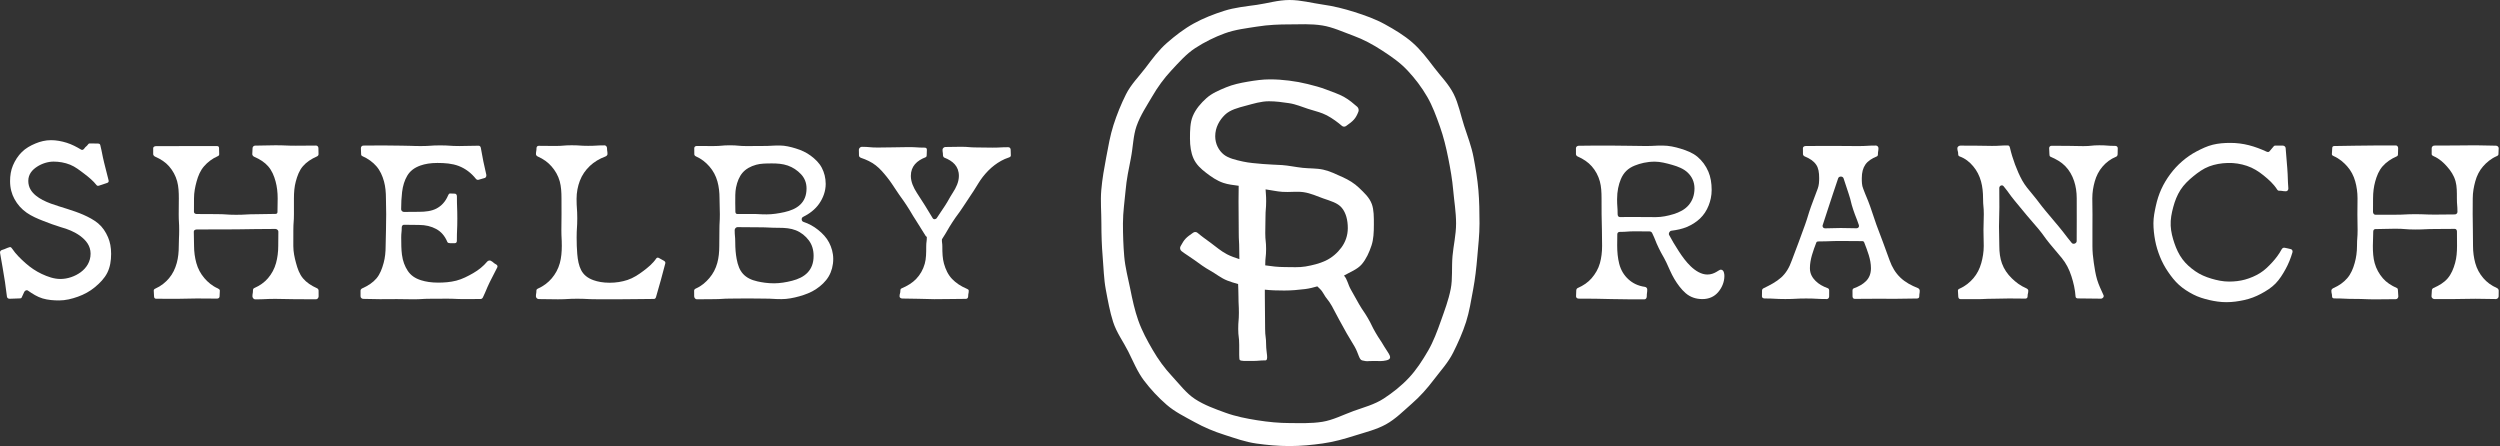
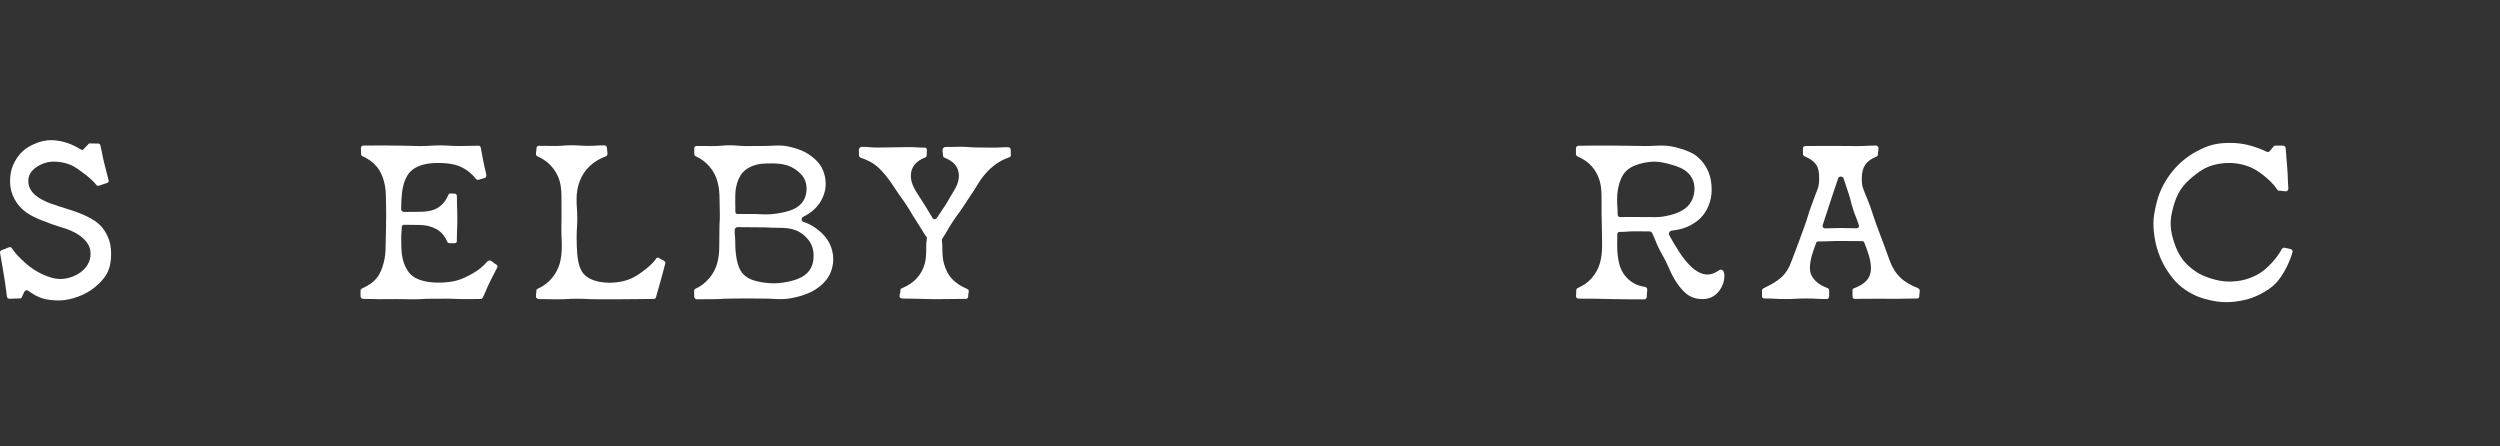
<svg xmlns="http://www.w3.org/2000/svg" width="964" height="172" viewBox="0 0 964 172" fill="none">
  <rect x="0" y="0" width="964" height="172" fill="#333333" stroke="none" />
  <g clip-path="url(#clip0_925_2461)">
    <path d="M22.809 115.848C20.647 115.848 18.459 115.681 16.413 115.074C14.36 114.465 12.531 113.281 10.755 112.045C10.274 111.71 9.606 112.036 9.349 112.566C8.823 113.653 8.862 113.672 8.336 114.759C8.176 115.09 7.729 115.07 7.363 115.07C5.516 115.07 5.516 115.203 3.669 115.203C3.197 115.203 2.755 114.905 2.682 114.435C2.244 111.602 2.364 111.583 1.926 108.75C1.487 105.915 1.432 105.923 0.994 103.088C0.555 100.253 0.448 100.27 0.009 97.435C-0.065 96.954 0.319 96.519 0.781 96.383C2.305 95.935 2.245 95.734 3.769 95.286C4.173 95.167 4.498 95.596 4.733 95.95C6.043 97.922 7.906 99.747 9.845 101.469C11.724 103.137 13.835 104.573 16.07 105.622C18.4 106.715 20.841 107.572 23.302 107.572C26.052 107.572 28.942 106.572 31.133 104.953C33.348 103.318 34.93 100.888 34.93 97.833C34.93 94.748 33.155 92.64 30.947 90.995C28.741 89.35 25.992 88.279 23.519 87.612C21.286 86.95 18.995 86.081 16.739 85.206C14.457 84.321 12.213 83.357 10.301 82.028C8.298 80.637 6.716 78.853 5.562 76.72C4.522 74.797 3.883 72.563 3.883 69.837C3.883 67.705 4.205 65.637 4.995 63.779C5.808 61.865 6.963 60.064 8.425 58.617C9.886 57.169 11.742 56.135 13.658 55.333C15.528 54.55 17.555 54.047 19.676 54.047C21.715 54.047 23.776 54.44 25.76 55.064C27.737 55.686 29.582 56.673 31.321 57.714C31.751 57.971 32.236 57.662 32.519 57.246C33.108 56.377 33.365 56.552 33.955 55.683C34.134 55.42 34.296 55.306 34.612 55.306C36.169 55.306 36.169 55.353 37.726 55.353C38.167 55.353 38.553 55.475 38.658 55.908C39.489 59.318 39.332 59.355 40.162 62.766C40.993 66.176 41.052 66.161 41.882 69.572C42.002 70.063 41.77 70.389 41.294 70.546C39.77 71.049 39.773 71.061 38.249 71.564C37.864 71.692 37.482 71.706 37.23 71.384C35.961 69.761 34.276 68.346 32.495 67.004C30.764 65.701 29.018 64.301 27.038 63.507C24.961 62.674 22.751 62.315 20.663 62.315C18.514 62.315 16.189 63.05 14.311 64.265C12.444 65.474 10.91 67.177 10.91 69.752C10.91 72.243 12.112 74.009 13.846 75.432C15.36 76.675 17.354 77.665 19.638 78.515C21.592 79.242 23.75 79.847 25.918 80.552C28.005 81.231 30.138 81.924 32.131 82.807C34.196 83.723 36.201 84.766 37.85 86.141C39.523 87.535 40.745 89.375 41.658 91.493C42.44 93.303 42.85 95.403 42.85 97.915C42.85 100.546 42.449 103.031 41.372 105.181C40.255 107.408 38.445 109.203 36.518 110.798C34.615 112.372 32.421 113.552 30.071 114.397C27.717 115.242 25.271 115.848 22.809 115.848Z" fill="#ffffff" />
-     <path d="M97.336 114.291C97.336 113.169 97.539 113.169 97.539 112.047C97.539 111.663 97.635 111.267 97.983 111.112C100.213 110.126 101.99 108.864 103.336 107.282C104.771 105.597 105.833 103.636 106.44 101.438C107 99.405 107.288 97.164 107.288 94.832C107.288 92.06 107.335 92.06 107.335 89.288C107.335 88.761 106.733 88.279 106.211 88.279C102.417 88.279 102.417 88.333 98.623 88.333C94.829 88.333 94.829 88.439 91.034 88.439C87.24 88.439 87.24 88.459 83.445 88.459C79.651 88.459 79.651 88.484 75.856 88.484C75.334 88.484 74.729 88.761 74.729 89.288C74.729 92.06 74.828 92.06 74.828 94.832C74.828 97.164 75.148 99.383 75.709 101.418C76.315 103.615 77.359 105.546 78.794 107.231C80.141 108.812 81.804 110.245 84.035 111.232C84.383 111.385 84.77 111.663 84.77 112.047C84.77 113.169 84.668 113.169 84.668 114.291C84.668 114.818 84.22 115.143 83.698 115.143C79.78 115.143 79.78 115.091 75.861 115.091C71.942 115.091 71.942 115.228 68.022 115.228C64.103 115.228 64.103 115.193 60.184 115.193C59.662 115.193 59.403 114.818 59.403 114.291C59.403 113.169 59.284 113.169 59.284 112.047C59.284 111.663 59.528 111.451 59.876 111.297C62.107 110.311 63.822 108.881 65.169 107.299C66.604 105.614 67.552 103.61 68.159 101.413C68.719 99.379 68.936 97.164 68.936 94.832C68.936 91.779 69.092 91.779 69.092 88.725C69.092 85.669 68.911 85.669 68.911 82.614C68.911 79.558 68.957 79.558 68.957 76.502C68.957 74.146 68.859 71.916 68.312 69.921C67.709 67.721 66.631 65.776 65.184 64.119C63.837 62.575 62.029 61.375 59.793 60.392C59.444 60.239 59.071 59.836 59.071 59.451C59.071 58.288 59.068 58.288 59.068 57.126C59.068 56.598 59.662 56.352 60.184 56.352C64.103 56.352 64.103 56.34 68.021 56.34C71.941 56.34 71.941 56.312 75.86 56.312C79.779 56.312 79.779 56.329 83.698 56.329C84.22 56.329 84.462 56.598 84.462 57.126C84.462 58.288 84.525 58.288 84.525 59.451C84.525 59.836 84.355 60.049 84.006 60.203C81.77 61.186 80.036 62.567 78.688 64.11C77.241 65.768 76.409 67.786 75.806 69.986C75.259 71.981 74.809 74.146 74.809 76.502C74.809 79.107 74.788 79.107 74.788 81.712C74.788 82.24 75.334 82.524 75.856 82.524C79.65 82.524 79.65 82.564 83.444 82.564C87.238 82.564 87.238 82.826 91.032 82.826C94.827 82.826 94.827 82.602 98.621 82.602C102.416 82.602 102.416 82.483 106.211 82.483C106.733 82.483 106.996 82.24 106.996 81.712C106.996 79.107 107.07 79.107 107.07 76.502C107.07 74.143 106.809 71.976 106.27 69.98C105.674 67.775 104.838 65.767 103.386 64.108C102.041 62.57 100.222 61.403 97.971 60.423C97.62 60.27 97.276 59.835 97.276 59.449C97.276 58.287 97.387 58.287 97.387 57.126C97.387 56.598 97.85 56.155 98.372 56.155C102.29 56.155 102.29 56.019 106.208 56.019C110.127 56.019 110.127 56.183 114.045 56.183C117.964 56.183 117.964 56.129 121.882 56.129C122.404 56.129 122.782 56.598 122.782 57.126C122.782 58.288 122.826 58.288 122.826 59.452C122.826 59.836 122.585 60.154 122.236 60.307C120.001 61.291 118.167 62.516 116.831 64.062C115.396 65.721 114.647 67.795 114.056 69.997C113.522 71.989 113.339 74.15 113.339 76.502C113.339 79.556 113.342 79.556 113.342 82.609C113.342 85.665 113.115 85.665 113.115 88.721C113.115 91.776 113.104 91.776 113.104 94.832C113.104 97.161 113.582 99.329 114.131 101.36C114.725 103.559 115.431 105.662 116.854 107.35C118.19 108.933 120.025 110.164 122.255 111.152C122.603 111.306 122.847 111.663 122.847 112.047C122.847 113.169 122.86 113.169 122.86 114.291C122.86 114.818 122.404 115.397 121.882 115.397C117.965 115.397 117.965 115.375 114.046 115.375C110.128 115.375 110.128 115.245 106.209 115.245C102.291 115.245 102.291 115.432 98.372 115.432C97.85 115.432 97.336 114.818 97.336 114.291Z" fill="#ffffff" />
    <path d="M185.303 115.297C182.073 115.297 182.073 115.326 178.843 115.326C175.615 115.326 175.615 115.17 172.385 115.17C169.156 115.17 169.156 115.202 165.927 115.202C162.695 115.202 162.695 115.408 159.464 115.408C156.235 115.408 156.235 115.329 153.005 115.329C149.773 115.329 149.773 115.362 146.541 115.362C143.309 115.362 143.309 115.248 140.077 115.248C139.555 115.248 139.027 114.818 139.027 114.29C139.027 113.17 139.024 113.17 139.024 112.048C139.024 111.664 139.367 111.329 139.715 111.175C141.947 110.188 143.799 108.952 145.145 107.371C146.581 105.685 147.324 103.577 147.931 101.38C148.491 99.346 148.701 97.164 148.701 94.833C148.701 91.779 148.836 91.779 148.836 88.725C148.836 85.67 148.915 85.67 148.915 82.614C148.915 79.558 148.817 79.558 148.817 76.502C148.817 74.146 148.617 71.953 148.071 69.959C147.467 67.759 146.567 65.739 145.12 64.082C143.773 62.538 141.995 61.209 139.76 60.225C139.411 60.072 139.248 59.836 139.248 59.451C139.248 58.289 139.161 58.289 139.161 57.127C139.161 56.599 139.555 56.133 140.077 56.133C143.783 56.133 143.783 56.083 147.488 56.083C151.192 56.083 151.192 56.167 154.896 56.167C158.603 56.167 158.603 56.321 162.308 56.321C166.013 56.321 166.013 56.061 169.719 56.061C173.425 56.061 173.425 56.312 177.132 56.312C180.839 56.312 180.839 56.189 184.544 56.189C184.995 56.189 185.307 56.508 185.395 56.954C185.913 59.558 185.848 59.57 186.367 62.174C186.885 64.777 186.999 64.755 187.517 67.359C187.611 67.826 187.433 68.45 186.987 68.608C185.807 69.022 185.761 68.892 184.58 69.308C184.204 69.44 183.769 69.293 183.52 68.979C181.695 66.672 179.448 64.99 176.895 64.008C174.356 63.033 171.512 62.835 168.66 62.835C165.997 62.835 163.889 63.204 162.149 63.816C159.752 64.659 158.121 65.936 157.036 67.758C156 69.499 155.339 71.613 155.044 74.059C154.801 76.081 154.691 78.321 154.679 80.709C154.676 81.238 155.228 81.721 155.752 81.721C158.659 81.721 158.659 81.677 161.567 81.677C164.096 81.677 166.389 81.397 168.26 80.43C170.151 79.453 171.745 77.825 172.777 75.371C172.923 75.025 173.133 74.606 173.505 74.606C174.444 74.606 174.444 74.674 175.383 74.674C175.905 74.674 176.183 75.179 176.183 75.707C176.183 79.999 176.343 79.999 176.343 84.292C176.343 88.585 176.163 88.585 176.163 92.878C176.163 93.406 175.905 93.77 175.383 93.77C174.444 93.77 174.444 93.765 173.505 93.765C173.132 93.765 172.656 93.671 172.511 93.324C171.481 90.872 170.048 89.303 168.165 88.286C166.292 87.272 164.104 86.737 161.567 86.737C158.657 86.737 158.657 86.672 155.749 86.672C155.227 86.672 154.911 87.177 154.911 87.705C154.911 89.644 154.708 89.644 154.708 91.583C154.708 94.014 154.739 96.234 154.988 98.191C155.305 100.676 156.107 102.707 157.191 104.366C158.328 106.109 159.968 107.321 162.408 108.077C164.159 108.62 166.275 108.979 168.904 108.979C171.183 108.979 173.617 108.825 175.968 108.212C178.257 107.616 180.411 106.501 182.452 105.331C184.539 104.133 186.377 102.652 187.876 100.859C188.165 100.513 188.817 100.325 189.216 100.531C190.316 101.099 190.173 101.375 191.275 101.944C191.733 102.181 191.983 102.623 191.756 103.091C190.355 105.996 190.225 105.933 188.824 108.837C187.423 111.742 187.585 111.82 186.184 114.724C186.025 115.052 185.664 115.297 185.303 115.297Z" fill="#ffffff" />
    <path d="M252.183 115.271C248.479 115.271 248.479 115.344 244.775 115.344C241.072 115.344 241.072 115.408 237.368 115.408C233.664 115.408 233.664 115.387 229.959 115.387C226.255 115.387 226.255 115.192 222.549 115.192C218.844 115.192 218.844 115.414 215.139 115.414C211.433 115.414 211.433 115.325 207.729 115.325C207.207 115.325 206.652 114.818 206.652 114.291C206.652 113.169 206.84 113.169 206.84 112.048C206.84 111.664 207.069 111.445 207.417 111.291C209.648 110.304 211.405 108.914 212.751 107.333C214.187 105.647 215.264 103.657 215.871 101.459C216.432 99.425 216.629 97.165 216.629 94.833C216.629 91.779 216.467 91.779 216.467 88.725C216.467 85.67 216.523 85.67 216.523 82.614C216.523 79.558 216.509 79.558 216.509 76.503C216.509 74.146 216.383 71.922 215.836 69.927C215.232 67.728 214.12 65.825 212.673 64.167C211.327 62.623 209.592 61.33 207.359 60.346C207.008 60.193 206.667 59.837 206.667 59.452C206.667 58.289 206.877 58.289 206.877 57.127C206.877 56.599 207.207 56.229 207.729 56.229C210.904 56.229 210.904 56.284 214.08 56.284C217.255 56.284 217.255 56.017 220.431 56.017C223.607 56.017 223.607 56.237 226.784 56.237C229.961 56.237 229.961 56.049 233.139 56.049C233.66 56.049 234.067 56.599 234.067 57.127C234.067 58.27 234.248 58.27 234.248 59.413C234.248 59.817 233.839 60.195 233.464 60.336C231.107 61.221 229.103 62.426 227.487 63.953C225.769 65.574 224.421 67.509 223.577 69.747C222.796 71.82 222.324 74.156 222.324 76.668C222.324 80.396 222.593 80.396 222.593 84.125C222.593 87.854 222.352 87.854 222.352 91.583C222.352 93.895 222.429 96.028 222.591 97.942C222.793 100.344 223.207 102.435 224.064 104.11C225.005 105.95 226.555 107.222 228.851 108.041C230.485 108.624 232.515 109.026 235.093 109.026C237.445 109.026 239.785 108.676 241.98 107.945C244.189 107.208 246.153 105.923 248.021 104.523C249.865 103.141 251.691 101.651 253.025 99.698C253.301 99.294 253.677 99.244 254.099 99.489C255.049 100.041 255.069 100.007 256.02 100.559C256.392 100.774 256.653 101.128 256.544 101.546C255.688 104.795 255.667 104.79 254.812 108.038C253.956 111.288 253.825 111.254 252.971 114.503C252.861 114.921 252.612 115.271 252.183 115.271Z" fill="#ffffff" />
    <path d="M300.553 87.846C296.501 87.846 296.501 87.646 292.449 87.646C288.397 87.646 288.397 87.584 284.345 87.584C283.824 87.584 283.292 88.177 283.292 88.704C283.292 91.059 283.511 91.059 283.511 93.414C283.511 95.882 283.704 97.981 284.043 99.803C284.503 102.275 285.205 104.177 286.513 105.605C287.839 107.051 289.641 107.968 292.104 108.513C293.888 108.909 295.991 109.245 298.495 109.245C300.751 109.245 303.156 108.844 305.408 108.267C307.779 107.658 309.924 106.701 311.463 105.045C312.895 103.503 313.727 101.465 313.727 98.664C313.727 96.252 313.075 94.287 311.884 92.69C310.621 90.995 308.911 89.612 306.868 88.801C304.917 88.026 302.701 87.846 300.553 87.846ZM297.752 63.015C295.377 63.015 293.329 63.049 291.62 63.519C289.377 64.135 287.573 65.158 286.312 66.625C285.084 68.055 284.295 69.986 283.823 72.267C283.457 74.042 283.511 76.104 283.511 78.418C283.511 80.023 283.563 80.023 283.563 81.629C283.563 82.155 283.824 82.528 284.345 82.528C287.161 82.528 287.161 82.508 289.976 82.508C292.791 82.508 292.791 82.665 295.607 82.665C297.784 82.665 300.185 82.308 302.461 81.797C304.828 81.264 307.008 80.413 308.595 78.88C310.108 77.417 311.001 75.447 311.001 72.667C311.001 70.412 310.213 68.614 308.86 67.168C307.515 65.731 305.757 64.535 303.785 63.843C301.805 63.147 299.649 63.015 297.752 63.015ZM301.383 115.341C298.112 115.341 298.112 115.142 294.843 115.142C291.572 115.142 291.572 115.079 288.301 115.079C285.032 115.079 285.032 115.135 281.761 115.135C278.489 115.135 278.489 115.354 275.217 115.354C271.945 115.354 271.945 115.406 268.673 115.406C268.152 115.406 267.676 114.818 267.676 114.291C267.676 113.169 267.656 113.169 267.656 112.046C267.656 111.663 267.995 111.397 268.343 111.243C270.575 110.257 272.199 108.784 273.545 107.203C274.981 105.517 275.981 103.593 276.587 101.395C277.148 99.362 277.353 97.164 277.353 94.832C277.353 91.778 277.405 91.778 277.405 88.724C277.405 85.669 277.573 85.669 277.573 82.613C277.573 79.557 277.448 79.557 277.448 76.502C277.448 74.172 277.201 71.979 276.641 69.969C276.035 67.787 275.008 65.878 273.564 64.213C272.219 62.662 270.553 61.268 268.329 60.287C267.98 60.133 267.725 59.836 267.725 59.452C267.725 58.288 267.708 58.288 267.708 57.124C267.708 56.598 268.152 56.29 268.673 56.29C271.869 56.29 271.869 56.321 275.064 56.321C278.261 56.321 278.261 56.026 281.457 56.026C284.653 56.026 284.653 56.325 287.849 56.325C291.047 56.325 291.047 56.287 294.244 56.287C297.441 56.287 297.441 56.106 300.64 56.106C302.752 56.106 304.863 56.631 306.905 57.258C308.972 57.893 310.915 58.776 312.6 60.029C314.327 61.312 315.9 62.802 316.893 64.709C317.827 66.5 318.389 68.6 318.389 70.918C318.389 73.732 317.392 76.362 315.856 78.566C314.317 80.774 312.083 82.452 309.637 83.657C308.88 84.03 308.996 85.292 309.8 85.552C311.864 86.223 313.783 87.29 315.472 88.643C317.176 90.007 318.703 91.601 319.699 93.534C320.664 95.407 321.295 97.54 321.295 99.831C321.295 102.362 320.669 104.666 319.552 106.57C318.383 108.561 316.605 110.198 314.637 111.509C312.735 112.774 310.501 113.613 308.251 114.247C305.968 114.891 303.617 115.341 301.383 115.341Z" fill="#ffffff" />
    <path d="M389.78 59.959C389.78 60.381 389.419 60.596 389.021 60.724C386.857 61.421 385.044 62.508 383.439 63.72C381.76 64.987 380.308 66.512 378.972 68.198C377.708 69.792 376.708 71.658 375.513 73.496C373.505 76.579 373.459 76.548 371.451 79.632C369.443 82.717 369.253 82.594 367.245 85.68C365.236 88.765 365.412 88.88 363.403 91.965C363.301 92.121 363.192 92.266 363.192 92.453C363.192 93.726 363.363 93.726 363.363 94.999C363.363 97.466 363.437 99.684 363.997 101.664C364.633 103.912 365.573 105.948 367.14 107.583C368.551 109.056 370.42 110.342 372.756 111.329C373.112 111.479 373.548 111.669 373.548 112.058C373.548 113.174 373.323 113.174 373.323 114.289C373.323 114.818 372.991 115.241 372.468 115.241C369.405 115.241 369.405 115.306 366.344 115.306C363.283 115.306 363.283 115.361 360.223 115.361C357.16 115.361 357.16 115.213 354.097 115.213C351.033 115.213 351.033 115.114 347.971 115.114C347.448 115.114 346.864 114.818 346.864 114.289C346.864 113.173 347.191 113.173 347.191 112.058C347.191 111.669 347.277 111.36 347.633 111.21C349.968 110.223 351.86 109.029 353.271 107.555C354.836 105.92 355.947 103.951 356.584 101.703C357.144 99.724 357.152 97.465 357.152 94.999C357.152 93.228 357.385 93.228 357.385 91.455C357.385 91.268 357.064 91.169 356.961 91.012C355.051 88.096 355.173 88.015 353.263 85.098C351.351 82.179 351.491 82.087 349.577 79.169C347.665 76.25 347.525 76.342 345.612 73.423C344.436 71.628 343.283 69.868 341.997 68.269C340.663 66.607 339.287 64.994 337.632 63.719C336.023 62.48 334.124 61.578 332.019 60.871C331.627 60.74 331.225 60.385 331.225 59.967C331.225 58.84 331.179 58.84 331.179 57.712C331.179 57.183 331.776 56.613 332.299 56.613C335.331 56.613 335.331 56.893 338.361 56.893C341.392 56.893 341.392 56.816 344.421 56.816C347.455 56.816 347.455 56.722 350.487 56.722C353.519 56.722 353.519 56.93 356.551 56.93C357.075 56.93 357.405 57.183 357.405 57.712C357.405 58.731 357.335 58.731 357.335 59.75C357.335 60.142 357.264 60.502 356.903 60.642C353.592 61.922 351.221 64.06 351.221 67.836C351.221 70.169 352.292 72.425 353.528 74.342C355.085 76.776 355.1 76.766 356.653 79.204C358.208 81.642 358.107 81.706 359.66 84.143C360.033 84.728 360.885 84.613 361.257 84.028C362.811 81.591 362.909 81.653 364.461 79.216C366.015 76.778 365.876 76.689 367.433 74.256C368.673 72.34 369.745 70.169 369.745 67.836C369.745 64.063 367.38 62.061 364.137 60.781C363.779 60.639 363.601 60.145 363.601 59.755C363.601 58.734 363.439 58.734 363.439 57.712C363.439 57.183 364.025 56.68 364.548 56.68C367.579 56.68 367.579 56.597 370.609 56.597C373.639 56.597 373.639 56.856 376.669 56.856C379.701 56.856 379.701 56.928 382.732 56.928C385.764 56.928 385.764 56.765 388.796 56.765C389.32 56.765 389.711 57.184 389.711 57.713C389.736 58.836 389.78 58.836 389.78 59.959Z" fill="#ffffff" />
    <path d="M638.115 62.335C634.972 62.335 632.452 63.015 630.393 63.829C627.767 64.869 626.051 66.539 624.983 69.124C624.137 71.17 623.548 73.685 623.548 76.834C623.548 79.733 623.761 79.733 623.761 82.631C623.761 83.158 624.044 83.691 624.571 83.691C628.061 83.691 628.061 83.681 631.551 83.681C635.041 83.681 635.041 83.722 638.531 83.722C640.82 83.722 643.172 83.225 645.336 82.562C647.639 81.856 649.715 80.785 651.168 79.069C652.525 77.467 653.395 75.375 653.395 72.668C653.395 70.08 652.367 68.078 650.795 66.571C649.229 65.069 647.049 64.217 644.792 63.573C642.536 62.93 640.195 62.335 638.115 62.335ZM656.445 115.327C653.98 115.327 651.797 114.603 650.009 113.064C648.311 111.604 646.86 109.623 645.639 107.594C644.363 105.472 643.491 103.156 642.591 101.301C641.199 98.435 641.007 98.529 639.615 95.663C638.221 92.798 638.447 92.689 637.053 89.824C636.895 89.495 636.465 89.237 636.1 89.237C633.219 89.237 633.219 89.196 630.336 89.196C627.453 89.196 627.453 89.42 624.571 89.42C624.044 89.42 623.632 89.76 623.632 90.287C623.632 92.435 623.585 92.435 623.585 94.583C623.585 97.116 623.811 99.534 624.364 101.691C624.993 104.145 626.196 106.141 627.941 107.721C629.511 109.143 631.511 110.226 634.309 110.625C634.775 110.691 635.177 111.119 635.177 111.59C635.177 112.941 634.996 112.941 634.996 114.292C634.996 114.819 634.688 115.412 634.161 115.412C630.984 115.412 630.984 115.414 627.807 115.414C624.629 115.414 624.629 115.324 621.453 115.324C618.275 115.324 618.275 115.187 615.096 115.187C611.917 115.187 611.917 115.152 608.739 115.152C608.212 115.152 607.724 114.819 607.724 114.292C607.724 113.17 607.807 113.17 607.807 112.047C607.807 111.664 607.981 111.237 608.333 111.083C610.579 110.101 612.365 108.861 613.724 107.288C615.179 105.603 616.317 103.67 616.932 101.471C617.503 99.432 617.767 97.172 617.767 94.833C617.767 91.779 617.699 91.779 617.699 88.725C617.699 85.67 617.575 85.67 617.575 82.614C617.575 79.558 617.556 79.558 617.556 76.503C617.556 74.139 617.452 71.916 616.895 69.917C616.283 67.716 615.232 65.766 613.765 64.109C612.405 62.573 610.613 61.328 608.364 60.348C608.012 60.195 607.691 59.837 607.691 59.452C607.691 58.289 607.685 58.289 607.685 57.125C607.685 56.599 608.212 56.205 608.739 56.205C611.967 56.205 611.967 56.135 615.195 56.135C618.424 56.135 618.424 56.144 621.653 56.144C624.883 56.144 624.883 56.217 628.111 56.217C631.341 56.217 631.341 56.304 634.572 56.304C637.803 56.304 637.803 56.13 641.033 56.13C643.533 56.13 645.883 56.659 648.079 57.332C650.455 58.06 652.72 58.94 654.512 60.434C656.333 61.953 657.788 63.923 658.757 66.209C659.623 68.249 660.016 70.621 660.016 73.253C660.016 75.488 659.552 77.452 658.86 79.22C658.088 81.193 656.984 82.875 655.521 84.268C654.073 85.647 652.345 86.729 650.396 87.538C648.579 88.295 646.583 88.707 644.476 88.968C643.815 89.049 643.295 89.99 643.603 90.581C644.559 92.41 645.896 94.648 647.348 96.887C648.696 98.968 650.22 101.041 651.889 102.642C653.865 104.536 656.093 105.856 658.361 105.856C661.192 105.856 662.779 103.981 663.529 103.981C664.777 103.981 664.923 105.664 664.923 106.414C664.923 108.82 663.917 111.05 662.471 112.714C661.012 114.394 658.956 115.327 656.445 115.327Z" fill="#ffffff" />
    <path d="M708.796 68.742C707.783 71.748 707.791 71.751 706.777 74.756C705.763 77.764 705.811 77.78 704.796 80.787C703.783 83.795 703.841 83.815 702.827 86.823C702.619 87.443 703.069 88.048 703.724 88.048C706.765 88.048 706.765 87.92 709.807 87.92C712.848 87.92 712.848 88.021 715.889 88.021C716.544 88.021 717 87.442 716.791 86.821C715.777 83.816 715.62 83.869 714.608 80.863C713.593 77.856 713.868 77.763 712.855 74.756C711.84 71.748 711.879 71.735 710.865 68.727C710.572 67.859 709.089 67.873 708.796 68.742ZM714.333 114.288C714.333 113.148 714.324 113.148 714.324 112.007C714.324 111.608 714.487 111.296 714.861 111.159C716.697 110.491 718.341 109.607 719.545 108.385C720.732 107.182 721.44 105.606 721.44 103.414C721.44 99.975 720.075 96.738 718.885 93.593C718.745 93.22 718.541 92.978 718.143 92.978C713.955 92.978 713.955 92.922 709.765 92.922C705.577 92.922 705.577 93.088 701.388 93.088C700.989 93.088 700.524 93.121 700.383 93.495C699.197 96.64 697.901 99.975 697.901 103.414C697.901 105.617 698.884 107.126 700.089 108.331C701.303 109.544 702.901 110.45 704.764 111.116C705.141 111.25 705.329 111.61 705.329 112.011C705.329 113.15 705.32 113.15 705.32 114.288C705.32 114.818 704.963 115.314 704.433 115.314C700.435 115.314 700.435 115.094 696.435 115.094C692.435 115.094 692.435 115.312 688.435 115.312C684.436 115.312 684.436 115.088 680.436 115.088C679.907 115.088 679.407 114.818 679.407 114.288C679.407 113.152 679.441 113.152 679.441 112.014C679.441 111.647 679.692 111.316 680.023 111.155C682.607 109.903 684.92 108.695 686.791 107.026C688.644 105.372 689.937 103.217 690.94 100.371C692.165 96.913 692.3 96.96 693.528 93.503C694.756 90.047 694.816 90.068 696.045 86.612C697.273 83.153 697.104 83.093 698.332 79.634C699.561 76.175 699.665 76.212 700.905 72.758C701.408 71.425 701.468 70.087 701.468 68.669C701.468 66.484 701.211 64.793 700.288 63.469C699.339 62.103 697.868 61.125 695.92 60.323C695.556 60.174 695.229 59.828 695.229 59.434C695.229 58.281 695.203 58.281 695.203 57.129C695.203 56.6 695.74 56.31 696.268 56.31C699.653 56.31 699.653 56.264 703.037 56.264C706.421 56.264 706.421 56.282 709.805 56.282C713.191 56.282 713.191 56.328 716.577 56.328C719.963 56.328 719.963 56.126 723.349 56.126C723.877 56.126 724.333 56.6 724.333 57.129C724.333 58.281 724.131 58.281 724.131 59.434C724.131 59.828 724.059 60.167 723.695 60.317C721.745 61.119 720.248 62.082 719.296 63.447C718.373 64.771 717.911 66.484 717.911 68.669C717.911 70.002 717.892 71.481 718.473 72.814C719.751 76.258 719.921 76.195 721.16 79.653C722.399 83.109 722.284 83.15 723.523 86.606C724.763 90.065 724.871 90.026 726.111 93.485C727.351 96.943 727.397 96.927 728.633 100.387C729.553 102.988 730.916 105.252 732.793 107.046C734.673 108.842 737.027 110.103 739.552 111.09C739.923 111.234 740.247 111.676 740.247 112.074C740.247 113.181 740.069 113.181 740.069 114.288C740.069 114.818 739.707 115.105 739.177 115.105C735.179 115.105 735.179 115.211 731.179 115.211C727.179 115.211 727.179 115.197 723.179 115.197C719.18 115.197 719.18 115.244 715.18 115.244C714.651 115.244 714.333 114.818 714.333 114.288Z" fill="#ffffff" />
-     <path d="M816.556 59.435C816.556 59.828 816.387 60.253 816.024 60.403C813.789 61.324 812.112 62.642 810.752 64.221C809.317 65.886 808.345 67.8 807.728 69.986C807.153 72.021 806.792 74.198 806.792 76.502C806.792 79.556 806.86 79.556 806.86 82.61C806.86 85.665 806.843 85.665 806.843 88.721C806.843 91.777 806.843 91.777 806.843 94.832C806.843 97.011 807.044 99.181 807.371 101.35C807.696 103.508 808.009 105.681 808.632 107.78C809.255 109.877 810.225 111.85 811.121 113.839C811.404 114.469 810.792 115.167 810.103 115.167C805.677 115.167 805.677 115.069 801.252 115.069C800.745 115.069 800.369 114.847 800.336 114.342C800.16 111.674 799.553 109.031 798.735 106.502C797.903 103.933 796.727 101.553 795.017 99.486C792.753 96.736 792.701 96.778 790.439 94.027C788.175 91.275 788.364 91.118 786.1 88.366C783.837 85.615 783.728 85.705 781.465 82.954C779.2 80.201 779.185 80.212 776.921 77.459C774.656 74.706 774.84 74.555 772.575 71.802C772.007 71.111 770.924 71.603 770.924 72.499C770.924 76.221 770.955 76.221 770.955 79.943C770.955 83.665 770.813 83.665 770.813 87.388C770.813 91.11 770.936 91.11 770.936 94.832C770.936 97.316 771.216 99.562 771.961 101.599C772.768 103.808 774.055 105.65 775.712 107.282C777.265 108.811 779.071 110.194 781.348 111.172C781.701 111.324 782.109 111.664 782.109 112.048C782.109 113.17 781.839 113.17 781.839 114.291C781.839 114.819 781.509 115.144 780.983 115.144C777.847 115.144 777.847 115.088 774.711 115.088C771.576 115.088 771.576 115.196 768.441 115.196C765.305 115.196 765.305 115.355 762.168 115.355C759.032 115.355 759.032 115.333 755.895 115.333C755.368 115.333 755.101 114.819 755.101 114.291C755.101 113.17 754.975 113.17 754.975 112.047C754.975 111.663 755.239 111.469 755.591 111.314C757.835 110.332 759.555 108.89 760.913 107.317C762.368 105.632 763.365 103.639 763.981 101.441C764.552 99.402 764.932 97.172 764.932 94.832C764.932 91.779 764.827 91.779 764.827 88.725C764.827 85.67 764.957 85.67 764.957 82.614C764.957 79.558 764.668 79.558 764.668 76.502C764.668 74.257 764.46 72.027 763.883 69.936C763.277 67.742 762.271 65.789 760.863 64.112C759.5 62.488 757.829 61.098 755.556 60.286C755.184 60.153 755.077 59.794 755.077 59.399C755.077 58.262 754.757 58.262 754.757 57.126C754.757 56.599 755.368 56.15 755.895 56.15C758.953 56.15 758.953 56.176 762.013 56.176C765.075 56.176 765.075 56.263 768.136 56.263C771.197 56.263 771.197 56.079 774.259 56.079C774.705 56.079 774.933 56.516 775.033 56.951C775.524 59.1 776.196 61.288 776.992 63.42C777.78 65.527 778.688 67.629 779.769 69.586C780.873 71.584 782.383 73.301 783.788 75.002C786.34 78.083 786.199 78.2 788.752 81.28C791.307 84.362 791.344 84.331 793.9 87.413C796.455 90.495 796.324 90.603 798.879 93.685C799.447 94.369 800.76 93.865 800.769 92.976C800.785 91.385 800.781 88.984 800.795 84.74C800.801 82.538 800.784 79.841 800.784 76.502C800.784 74.069 800.445 71.835 799.776 69.821C799.047 67.625 797.936 65.663 796.34 64.031C794.864 62.523 792.932 61.395 790.656 60.424C790.301 60.272 790.256 59.835 790.256 59.448C790.256 58.287 790.153 58.287 790.153 57.126C790.153 56.599 790.532 56.218 791.059 56.218C794.132 56.218 794.132 56.244 797.205 56.244C800.276 56.244 800.276 56.346 803.348 56.346C806.423 56.346 806.423 56.02 809.496 56.02C812.571 56.02 812.571 56.255 815.644 56.255C816.171 56.255 816.608 56.599 816.608 57.126C816.577 58.281 816.556 58.281 816.556 59.435Z" fill="#ffffff" />
    <path d="M883.333 96.063C883.881 96.173 884.128 96.768 883.971 97.304C883.287 99.633 882.423 101.751 881.368 103.681C880.22 105.781 878.996 107.742 877.428 109.346C875.807 111.002 873.843 112.21 871.792 113.309C869.823 114.364 867.704 115.187 865.357 115.702C863.217 116.171 860.944 116.518 858.505 116.518C856.203 116.518 854.031 116.181 851.971 115.707C849.76 115.198 847.653 114.546 845.745 113.559C843.767 112.536 841.876 111.344 840.249 109.883C838.617 108.416 837.252 106.647 836.003 104.818C834.776 103.022 833.716 101.073 832.887 99.002C832.081 96.991 831.419 94.868 831.012 92.667C830.617 90.541 830.361 88.324 830.361 86.083C830.361 83.797 830.82 81.558 831.296 79.376C831.78 77.153 832.464 75.001 833.392 72.959C834.329 70.893 835.5 68.959 836.84 67.156C838.191 65.338 839.72 63.678 841.425 62.206C843.132 60.732 844.983 59.435 846.989 58.386C848.971 57.351 851.033 56.349 853.255 55.804C855.399 55.278 857.684 55.101 860.005 55.101C862.436 55.101 864.856 55.4 867.2 56.003C869.517 56.598 871.804 57.463 874.019 58.489C874.428 58.678 874.879 58.672 875.151 58.313C875.812 57.439 875.903 57.508 876.564 56.634C876.748 56.391 876.931 56.156 877.235 56.156C878.751 56.156 878.751 56.149 880.267 56.149C880.776 56.149 881.301 56.556 881.34 57.064C881.637 60.957 881.677 60.953 881.973 64.846C882.271 68.738 882.089 68.752 882.387 72.645C882.429 73.198 882.032 73.754 881.476 73.754C880.133 73.754 880.133 73.536 878.792 73.536C878.457 73.536 878.276 73.412 878.097 73.128C876.719 70.937 874.809 69.246 872.893 67.686C870.933 66.089 868.817 64.76 866.408 63.956C864.091 63.182 861.605 62.76 858.976 62.841C856.481 62.918 854.072 63.332 851.863 64.161C849.575 65.02 847.607 66.458 845.744 67.976C843.873 69.502 842.119 71.176 840.804 73.215C839.505 75.227 838.633 77.494 837.999 79.858C837.384 82.144 836.897 84.537 837.015 87.016C837.127 89.403 837.725 91.648 838.441 93.756C839.197 95.987 840.168 98.088 841.515 99.906C842.888 101.762 844.632 103.285 846.531 104.602C848.384 105.888 850.476 106.781 852.744 107.45C854.864 108.076 857.097 108.575 859.507 108.575C861.657 108.575 863.747 108.346 865.713 107.795C867.747 107.225 869.693 106.392 871.46 105.298C873.225 104.204 874.724 102.725 876.153 101.173C877.543 99.664 878.804 98.007 879.811 96.124C880.013 95.748 880.476 95.436 880.896 95.52C882.127 95.716 882.111 95.819 883.333 96.063Z" fill="#ffffff" />
-     <path d="M937.583 114.288C937.583 113.169 937.721 113.169 937.721 112.049C937.721 111.664 937.925 111.24 938.279 111.086C940.523 110.103 942.421 108.958 943.78 107.385C945.233 105.7 946.069 103.615 946.684 101.417C947.253 99.379 947.432 97.171 947.432 94.833C947.432 92.062 947.399 92.062 947.399 89.291C947.399 88.763 947.127 88.254 946.599 88.254C942.765 88.254 942.765 88.304 938.933 88.304C935.101 88.304 935.101 88.496 931.268 88.496C927.435 88.496 927.435 88.191 923.603 88.191C919.769 88.191 919.769 88.339 915.936 88.339C915.408 88.339 915.121 88.763 915.121 89.291C915.121 92.062 914.976 92.062 914.976 94.833C914.976 97.172 915.104 99.429 915.675 101.468C916.289 103.666 917.387 105.629 918.841 107.314C920.2 108.886 922.02 110.092 924.265 111.074C924.617 111.228 924.649 111.664 924.649 112.049C924.649 113.169 924.792 113.169 924.792 114.288C924.792 114.818 924.383 115.36 923.855 115.36C919.896 115.36 919.896 115.43 915.939 115.43C911.98 115.43 911.98 115.261 908.021 115.261C904.063 115.261 904.063 115.068 900.104 115.068C899.575 115.068 899.241 114.818 899.241 114.288C899.241 113.169 898.972 113.169 898.972 112.049C898.972 111.664 899.359 111.271 899.712 111.116C901.956 110.134 903.727 108.858 905.084 107.285C906.539 105.6 907.363 103.58 907.977 101.382C908.548 99.343 908.859 97.171 908.859 94.833C908.859 91.779 909.092 91.779 909.092 88.725C909.092 85.67 909.012 85.67 909.012 82.614C909.012 79.558 909.063 79.558 909.063 76.503C909.063 74.139 908.736 71.938 908.179 69.939C907.567 67.739 906.549 65.806 905.083 64.149C903.724 62.614 902.056 61.146 899.807 60.167C899.453 60.013 899.173 59.836 899.173 59.45C899.173 58.29 899.303 58.29 899.303 57.129C899.303 56.6 899.575 56.31 900.104 56.31C904.061 56.31 904.061 56.183 908.02 56.183C911.979 56.183 911.979 56.097 915.937 56.097C919.896 56.097 919.896 56.082 923.855 56.082C924.383 56.082 924.725 56.6 924.725 57.129C924.725 58.29 924.656 58.29 924.656 59.45C924.656 59.836 924.556 60.132 924.203 60.286C921.953 61.266 920.14 62.532 918.781 64.068C917.315 65.725 916.496 67.768 915.884 69.969C915.328 71.968 915.052 74.14 915.052 76.503C915.052 79.107 915.027 79.107 915.027 81.71C915.027 82.239 915.408 82.806 915.936 82.806C919.768 82.806 919.768 82.796 923.601 82.796C927.433 82.796 927.433 82.592 931.265 82.592C935.099 82.592 935.099 82.751 938.932 82.751C942.765 82.751 942.765 82.681 946.599 82.681C947.127 82.681 947.593 82.239 947.593 81.71C947.593 79.107 947.376 79.107 947.376 76.503C947.376 74.136 947.411 71.908 946.861 69.907C946.257 67.702 945.051 65.884 943.579 64.225C942.223 62.696 940.636 61.185 938.372 60.209C938.016 60.056 937.656 59.834 937.656 59.447C937.656 58.288 937.659 58.288 937.659 57.129C937.659 56.6 938.155 56.132 938.684 56.132C942.641 56.132 942.641 56.096 946.599 56.096C950.557 56.096 950.557 56.028 954.515 56.028C958.473 56.028 958.473 56.175 962.431 56.175C962.96 56.175 963.495 56.6 963.495 57.129C963.495 58.29 963.401 58.29 963.401 59.45C963.401 59.836 963.097 60.051 962.744 60.205C960.496 61.186 958.823 62.619 957.475 64.157C956.021 65.815 955.059 67.758 954.459 69.961C953.915 71.957 953.491 74.144 953.491 76.503C953.491 79.556 953.464 79.556 953.464 82.61C953.464 85.666 953.541 85.666 953.541 88.721C953.541 91.777 953.597 91.777 953.597 94.833C953.597 97.168 953.9 99.382 954.457 101.418C955.06 103.618 956.103 105.532 957.545 107.218C958.892 108.793 960.597 110.092 962.841 111.075C963.195 111.23 963.501 111.664 963.501 112.049C963.501 113.169 963.476 113.169 963.476 114.288C963.476 114.818 962.96 115.314 962.431 115.314C958.473 115.314 958.473 115.203 954.516 115.203C950.557 115.203 950.557 115.309 946.6 115.309C942.643 115.309 942.643 115.312 938.684 115.312C938.155 115.312 937.583 114.818 937.583 114.288Z" fill="#ffffff" />
-     <path d="M560.088 98.752C559.705 103.222 560.173 107.522 559.404 111.406C558.528 115.832 556.999 119.8 555.688 123.519C554.185 127.78 552.692 131.742 550.719 135.159C548.472 139.045 546.108 142.636 543.397 145.552C540.385 148.793 536.969 151.453 533.587 153.664C529.931 156.055 525.732 157.096 521.904 158.498C517.792 160.008 513.915 162.005 509.929 162.645C505.467 163.362 501.104 163.131 497.248 163.131C493.392 163.131 489.129 162.749 484.668 162.033C480.683 161.393 476.491 160.597 472.379 159.09C468.551 157.686 464.443 156.249 460.785 153.859C457.404 151.648 454.812 148.148 451.8 144.907C449.089 141.991 446.647 138.689 444.4 134.803C442.427 131.386 440.393 127.753 438.892 123.492C437.58 119.772 436.676 115.692 435.799 111.266C435.029 107.381 433.884 103.298 433.501 98.826C433.161 94.858 433.009 90.63 433.009 86.169C433.009 81.708 433.675 77.523 434.015 73.554C434.397 69.083 435.276 65.006 436.045 61.122C436.921 56.696 436.941 52.343 438.253 48.624C439.755 44.364 442.189 40.819 444.163 37.403C446.408 33.516 448.888 30.167 451.597 27.252C454.609 24.009 457.459 20.783 460.841 18.572C464.497 16.181 468.409 14.276 472.236 12.872C476.349 11.364 480.672 10.903 484.657 10.263C489.12 9.545 493.391 9.403 497.248 9.403C501.103 9.403 505.444 9.103 509.905 9.819C513.891 10.459 517.804 12.288 521.917 13.795C525.744 15.199 529.367 17.14 533.024 19.531C536.405 21.741 539.835 24.051 542.848 27.292C545.557 30.208 548.119 33.493 550.365 37.381C552.34 40.797 553.784 44.698 555.287 48.959C556.597 52.679 557.6 56.691 558.476 61.117C559.245 65.002 559.995 69.094 560.377 73.565C560.716 77.534 561.465 81.709 561.465 86.169C561.465 90.631 560.428 94.782 560.088 98.752ZM570.077 73.371C569.708 68.975 568.968 64.733 568.212 60.702C567.399 56.362 565.807 52.364 564.556 48.461C563.209 44.263 562.393 39.962 560.555 36.283C558.597 32.367 555.448 29.285 552.947 25.976C550.341 22.528 547.781 19.152 544.604 16.385C541.405 13.6 537.764 11.431 534.005 9.359C530.355 7.347 526.416 5.943 522.256 4.625C518.329 3.381 514.283 2.348 509.917 1.741C505.86 1.177 501.672 -1.52588e-05 497.248 -1.52588e-05C492.824 -1.52588e-05 488.653 1.312 484.597 1.876C480.232 2.483 476.021 2.917 472.096 4.161C467.936 5.479 463.975 7.037 460.325 9.048C456.565 11.12 453.209 13.729 450.011 16.515C446.833 19.28 444.353 22.673 441.748 26.12C439.247 29.429 436.125 32.476 434.168 36.392C432.328 40.071 430.688 44.069 429.343 48.267C428.091 52.171 427.356 56.411 426.543 60.752C425.787 64.783 425.015 68.995 424.647 73.392C424.303 77.487 424.695 81.766 424.695 86.169C424.695 90.573 424.839 94.808 425.183 98.903C425.552 103.299 425.633 107.586 426.389 111.617C427.203 115.957 427.96 120.208 429.212 124.112C430.557 128.309 433.201 131.829 435.04 135.507C436.997 139.424 438.6 143.393 441.101 146.702C443.707 150.149 446.64 153.273 449.816 156.04C453.015 158.826 456.856 160.684 460.615 162.756C464.265 164.768 468.084 166.385 472.244 167.703C476.169 168.947 480.152 170.427 484.517 171.033C488.575 171.597 492.824 172 497.248 172C501.672 172 505.917 171.569 509.973 171.005C514.339 170.397 518.415 169.233 522.34 167.991C526.5 166.673 530.723 165.668 534.372 163.657C538.132 161.585 541.164 158.471 544.364 155.685C547.54 152.919 550.32 149.802 552.925 146.353C555.427 143.044 558.389 139.873 560.347 135.956C562.187 132.278 563.976 128.325 565.321 124.127C566.573 120.222 567.235 115.946 568.048 111.605C568.804 107.574 569.288 103.328 569.656 98.931C570 94.836 570.501 90.573 570.501 86.169C570.501 81.766 570.42 77.467 570.077 73.371Z" fill="#ffffff" />
-     <path d="M495.451 102.982C492.759 102.982 490.26 102.68 487.875 102.321C487.875 102.27 487.876 102.225 487.876 102.173C487.876 99.096 488.211 99.096 488.211 96.02C488.211 92.943 487.885 92.943 487.885 89.867C487.885 86.791 487.973 86.791 487.973 83.716C487.973 80.639 488.228 80.639 488.228 77.562C488.228 75.144 488.073 74.622 488.008 73.017C490.176 73.31 492.332 73.839 494.48 73.976C497.24 74.175 500.013 73.731 502.561 74.087C505.415 74.485 507.911 75.696 510.237 76.512C513.024 77.488 515.816 78.212 517.417 80.157C518.971 82.044 519.713 84.78 519.713 87.953C519.713 90.866 518.748 93.412 517.233 95.458C515.747 97.467 513.68 99.339 511.095 100.551C508.871 101.594 506.191 102.277 503.4 102.756C500.919 103.183 498.211 102.982 495.451 102.982ZM530.403 128.236C528.813 125.502 529.027 125.378 527.437 122.644C525.849 119.912 525.645 120.03 524.057 117.299C522.469 114.565 522.549 114.519 520.96 111.785C519.703 109.623 519.588 107.739 518.237 106.268C518.249 106.26 518.261 106.254 518.273 106.247C520.659 104.855 523.389 103.903 525.1 101.899C526.809 99.899 527.977 97.308 528.855 94.656C529.639 92.289 529.763 89.569 529.763 86.65C529.763 83.678 529.791 80.947 528.984 78.718C528.025 76.069 525.932 74.257 524.107 72.482C522.237 70.665 520.053 69.348 517.592 68.248C515.236 67.194 512.841 65.99 510.229 65.412C507.637 64.839 504.912 65.004 502.343 64.724C499.564 64.422 496.829 63.826 494.411 63.656C491.837 63.51 489.467 63.447 486.985 63.238C484.292 63.01 481.608 62.804 479.299 62.297C476.484 61.677 473.719 61.027 471.949 59.637C469.984 58.095 468.588 55.534 468.588 52.538C468.588 49.118 470.249 46.287 472.32 44.281C474.329 42.333 477.373 41.563 480.488 40.736C483.28 39.995 486.245 39.048 489.292 39.048C492.02 39.048 494.593 39.419 496.992 39.773C499.715 40.174 502.081 41.241 504.364 41.967C507.047 42.819 509.575 43.39 511.625 44.48C513.901 45.691 515.94 47.247 517.449 48.538C517.893 48.917 518.537 48.942 519.017 48.609C521.857 46.63 522.772 45.743 523.813 43.023C524.045 42.418 523.824 41.577 523.331 41.157C521.913 39.947 520.291 38.497 518.171 37.327C516.195 36.234 513.787 35.46 511.315 34.498C509.144 33.654 506.749 33.037 504.241 32.407C501.949 31.831 499.535 31.389 496.996 31.075C494.637 30.782 492.192 30.604 489.645 30.604C486.845 30.604 483.969 31.011 481.084 31.503C478.223 31.992 475.401 32.59 472.777 33.676C470.056 34.803 467.319 35.955 465.207 37.846C463.093 39.739 461.059 42.044 459.916 44.828C458.915 47.266 458.855 50.211 458.855 53.422C458.855 56.336 459.257 58.911 460.172 61.009C461.236 63.453 463.112 65.142 465.145 66.691C467.081 68.166 469.176 69.664 471.736 70.529C473.56 71.146 475.576 71.359 477.635 71.636C477.632 74.491 477.577 74.575 477.577 77.578C477.577 80.656 477.619 80.656 477.619 83.734C477.619 86.81 477.661 86.81 477.661 89.886C477.661 92.963 477.844 92.963 477.844 96.04C477.844 98.093 477.879 98.778 477.901 99.919C476.22 99.377 474.607 98.816 473.156 98.064C470.741 96.811 468.799 95.062 466.867 93.653C464.941 92.248 463.263 91.059 461.777 89.784C461.304 89.378 460.607 89.358 460.095 89.714C457.361 91.621 456.768 92.098 455.217 94.962C454.871 95.602 455.039 96.404 455.613 96.851C457.148 98.046 458.912 99.048 460.643 100.32C462.557 101.727 464.519 103.168 466.785 104.427C468.871 105.586 470.827 107.24 473.24 108.182C474.564 108.698 475.968 109.128 477.416 109.524C477.448 111.484 477.556 111.877 477.556 114.499C477.556 117.574 477.716 117.574 477.716 120.649C477.716 123.726 477.455 123.726 477.455 126.803C477.455 129.88 477.836 129.88 477.836 132.957C477.836 136.033 477.775 138.441 478.032 138.771C478.441 139.295 480.273 139.188 482.849 139.188C485.425 139.188 485.863 138.93 487.841 138.976C489.316 139.009 488.219 136.029 488.219 132.949C488.219 129.869 487.828 129.869 487.828 126.788C487.828 123.71 487.723 117.556 487.723 114.48C487.723 113.134 487.72 112.376 487.716 111.692C487.727 111.694 487.736 111.696 487.747 111.697C490.107 111.963 492.611 112.028 495.213 112.028C497.96 112.028 500.659 111.79 503.249 111.463C504.88 111.257 506.439 110.863 507.955 110.423C508.555 111.052 509.453 111.671 510.18 112.96C511.661 115.587 512.076 115.353 513.557 117.981C515.037 120.607 514.912 120.677 516.393 123.303C517.872 125.926 517.827 125.951 519.307 128.575C520.787 131.2 520.915 131.127 522.395 133.752C523.875 136.376 524.067 138.709 525.244 138.971C527.613 139.495 526.605 139.197 529.536 139.197C532.468 139.197 532.768 139.342 534.471 138.981C537.567 138.324 535.345 136.345 533.755 133.609C532.164 130.873 531.993 130.973 530.403 128.236Z" fill="#ffffff" />
  </g>
  <defs>
    <clipPath id="clip0_925_2461">
      <rect width="963.507" height="172" fill="white" />
    </clipPath>
  </defs>
</svg>